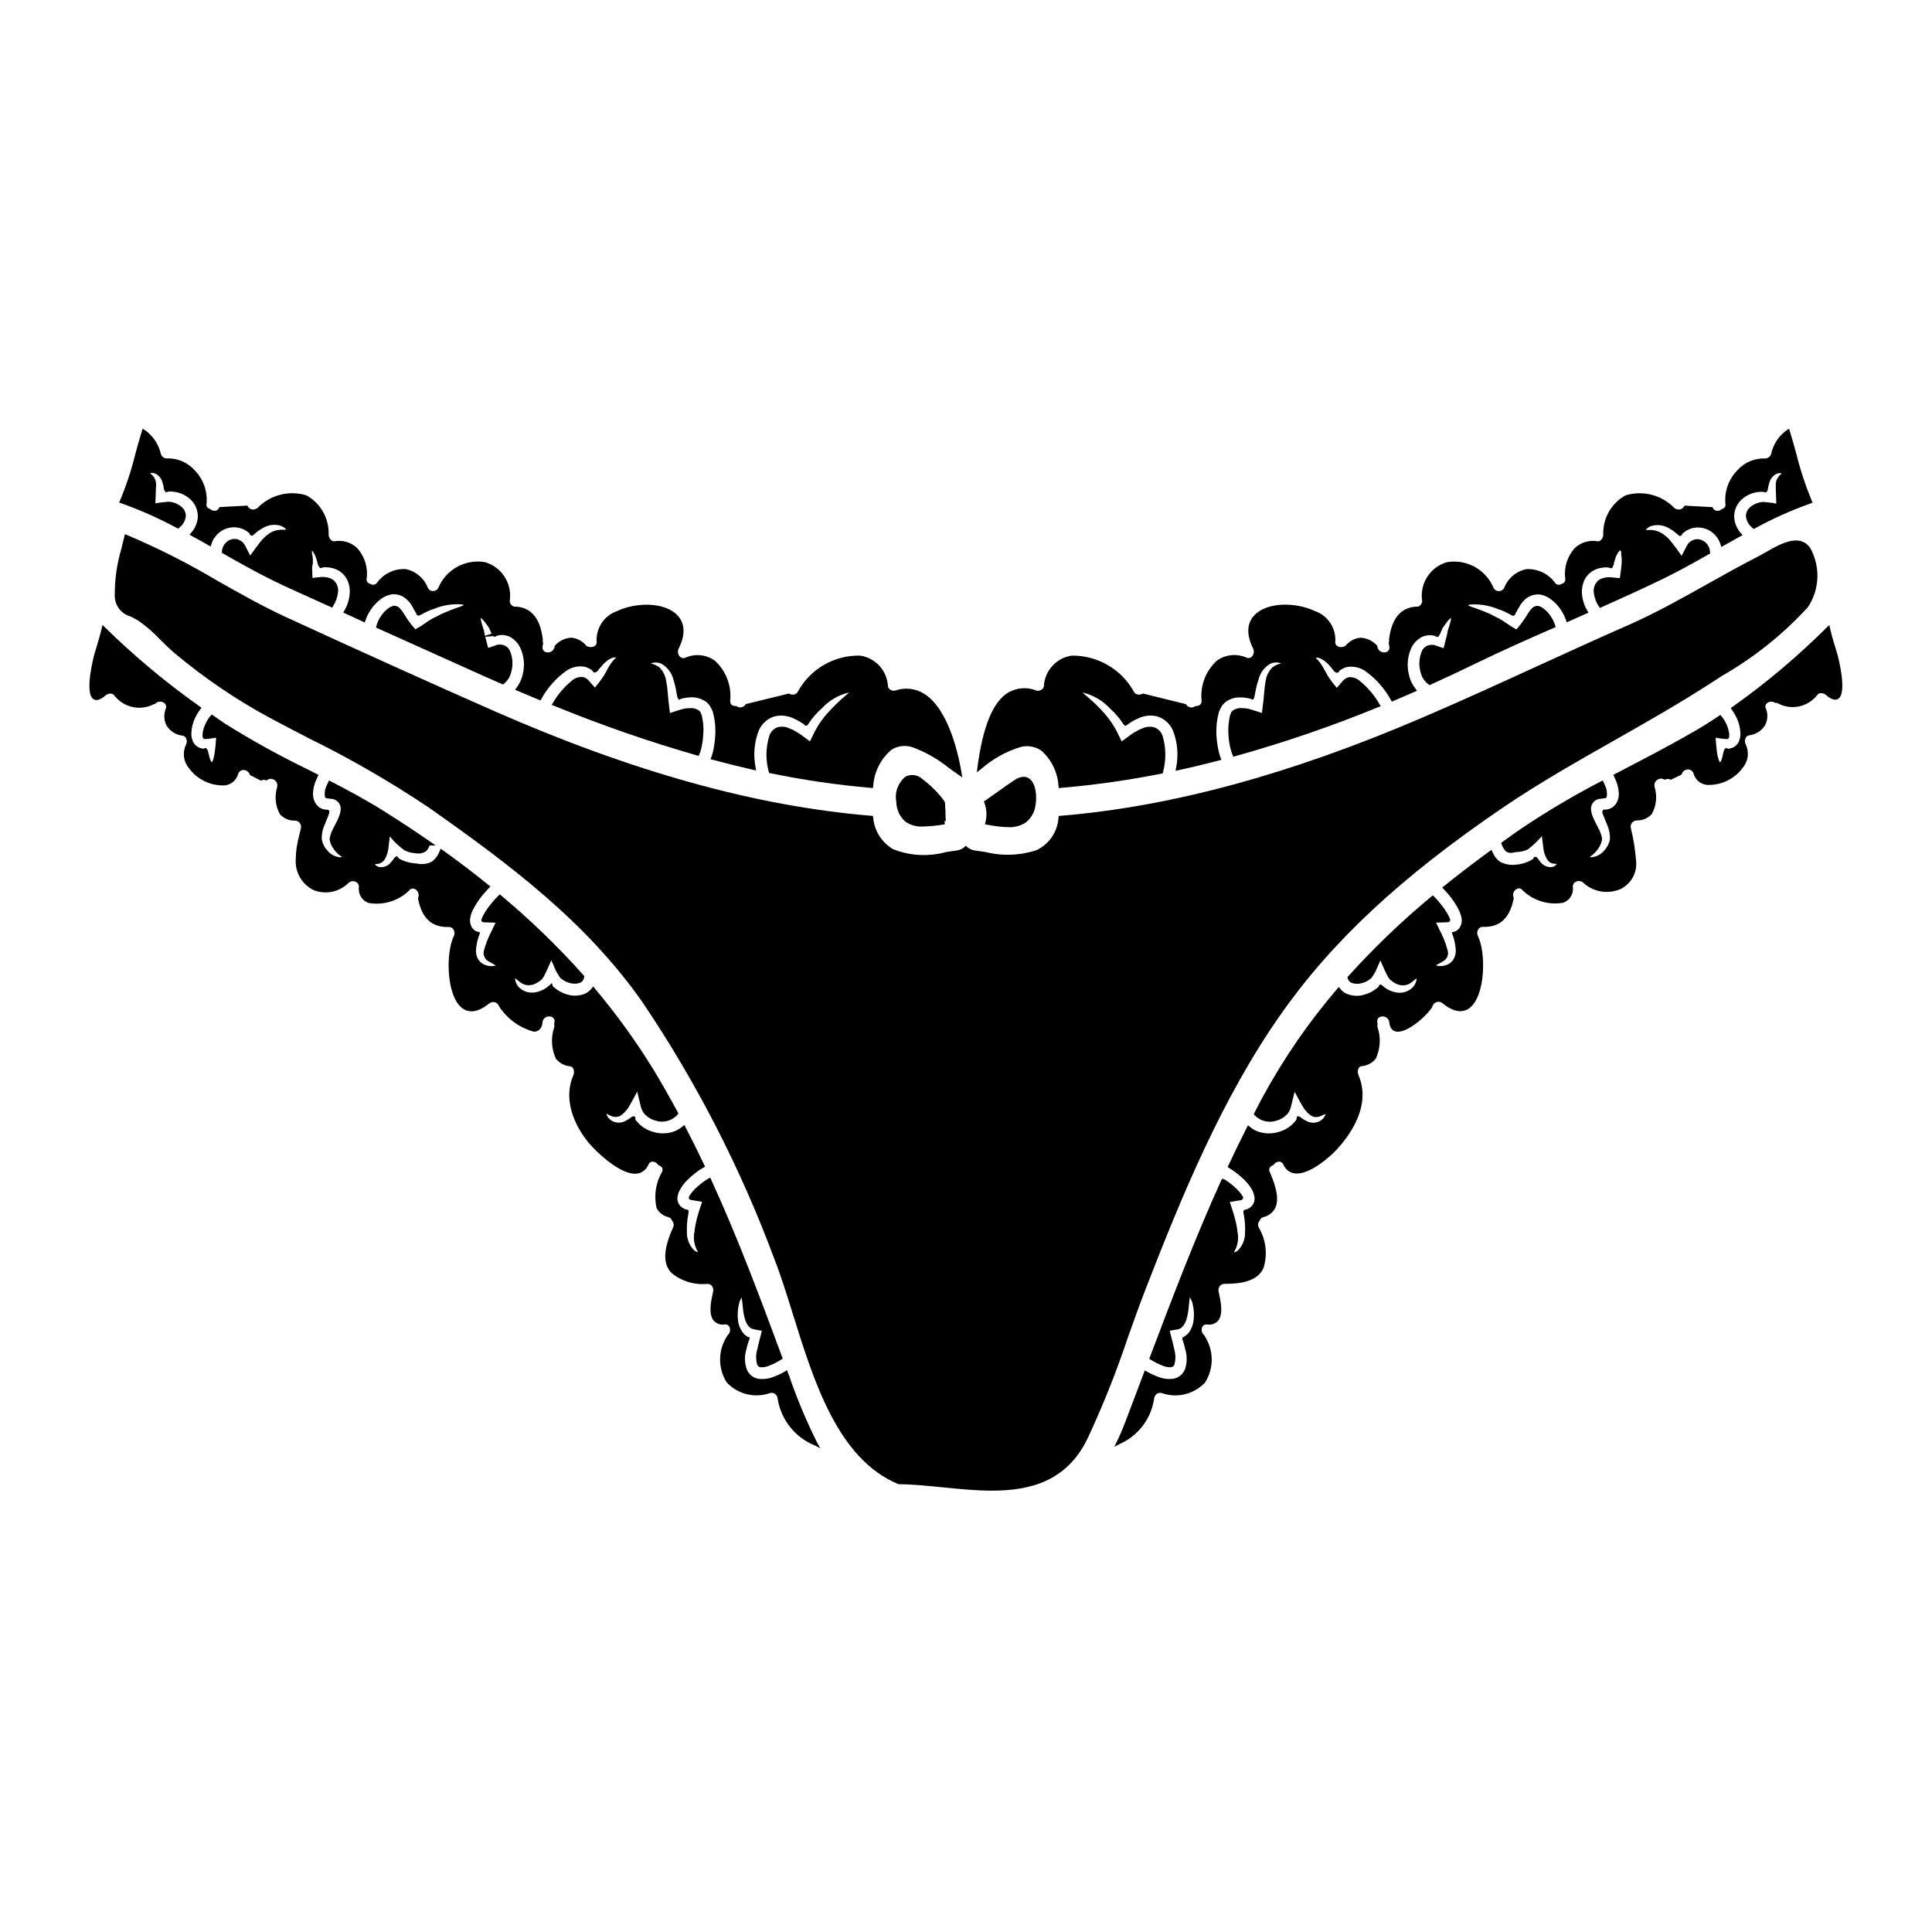
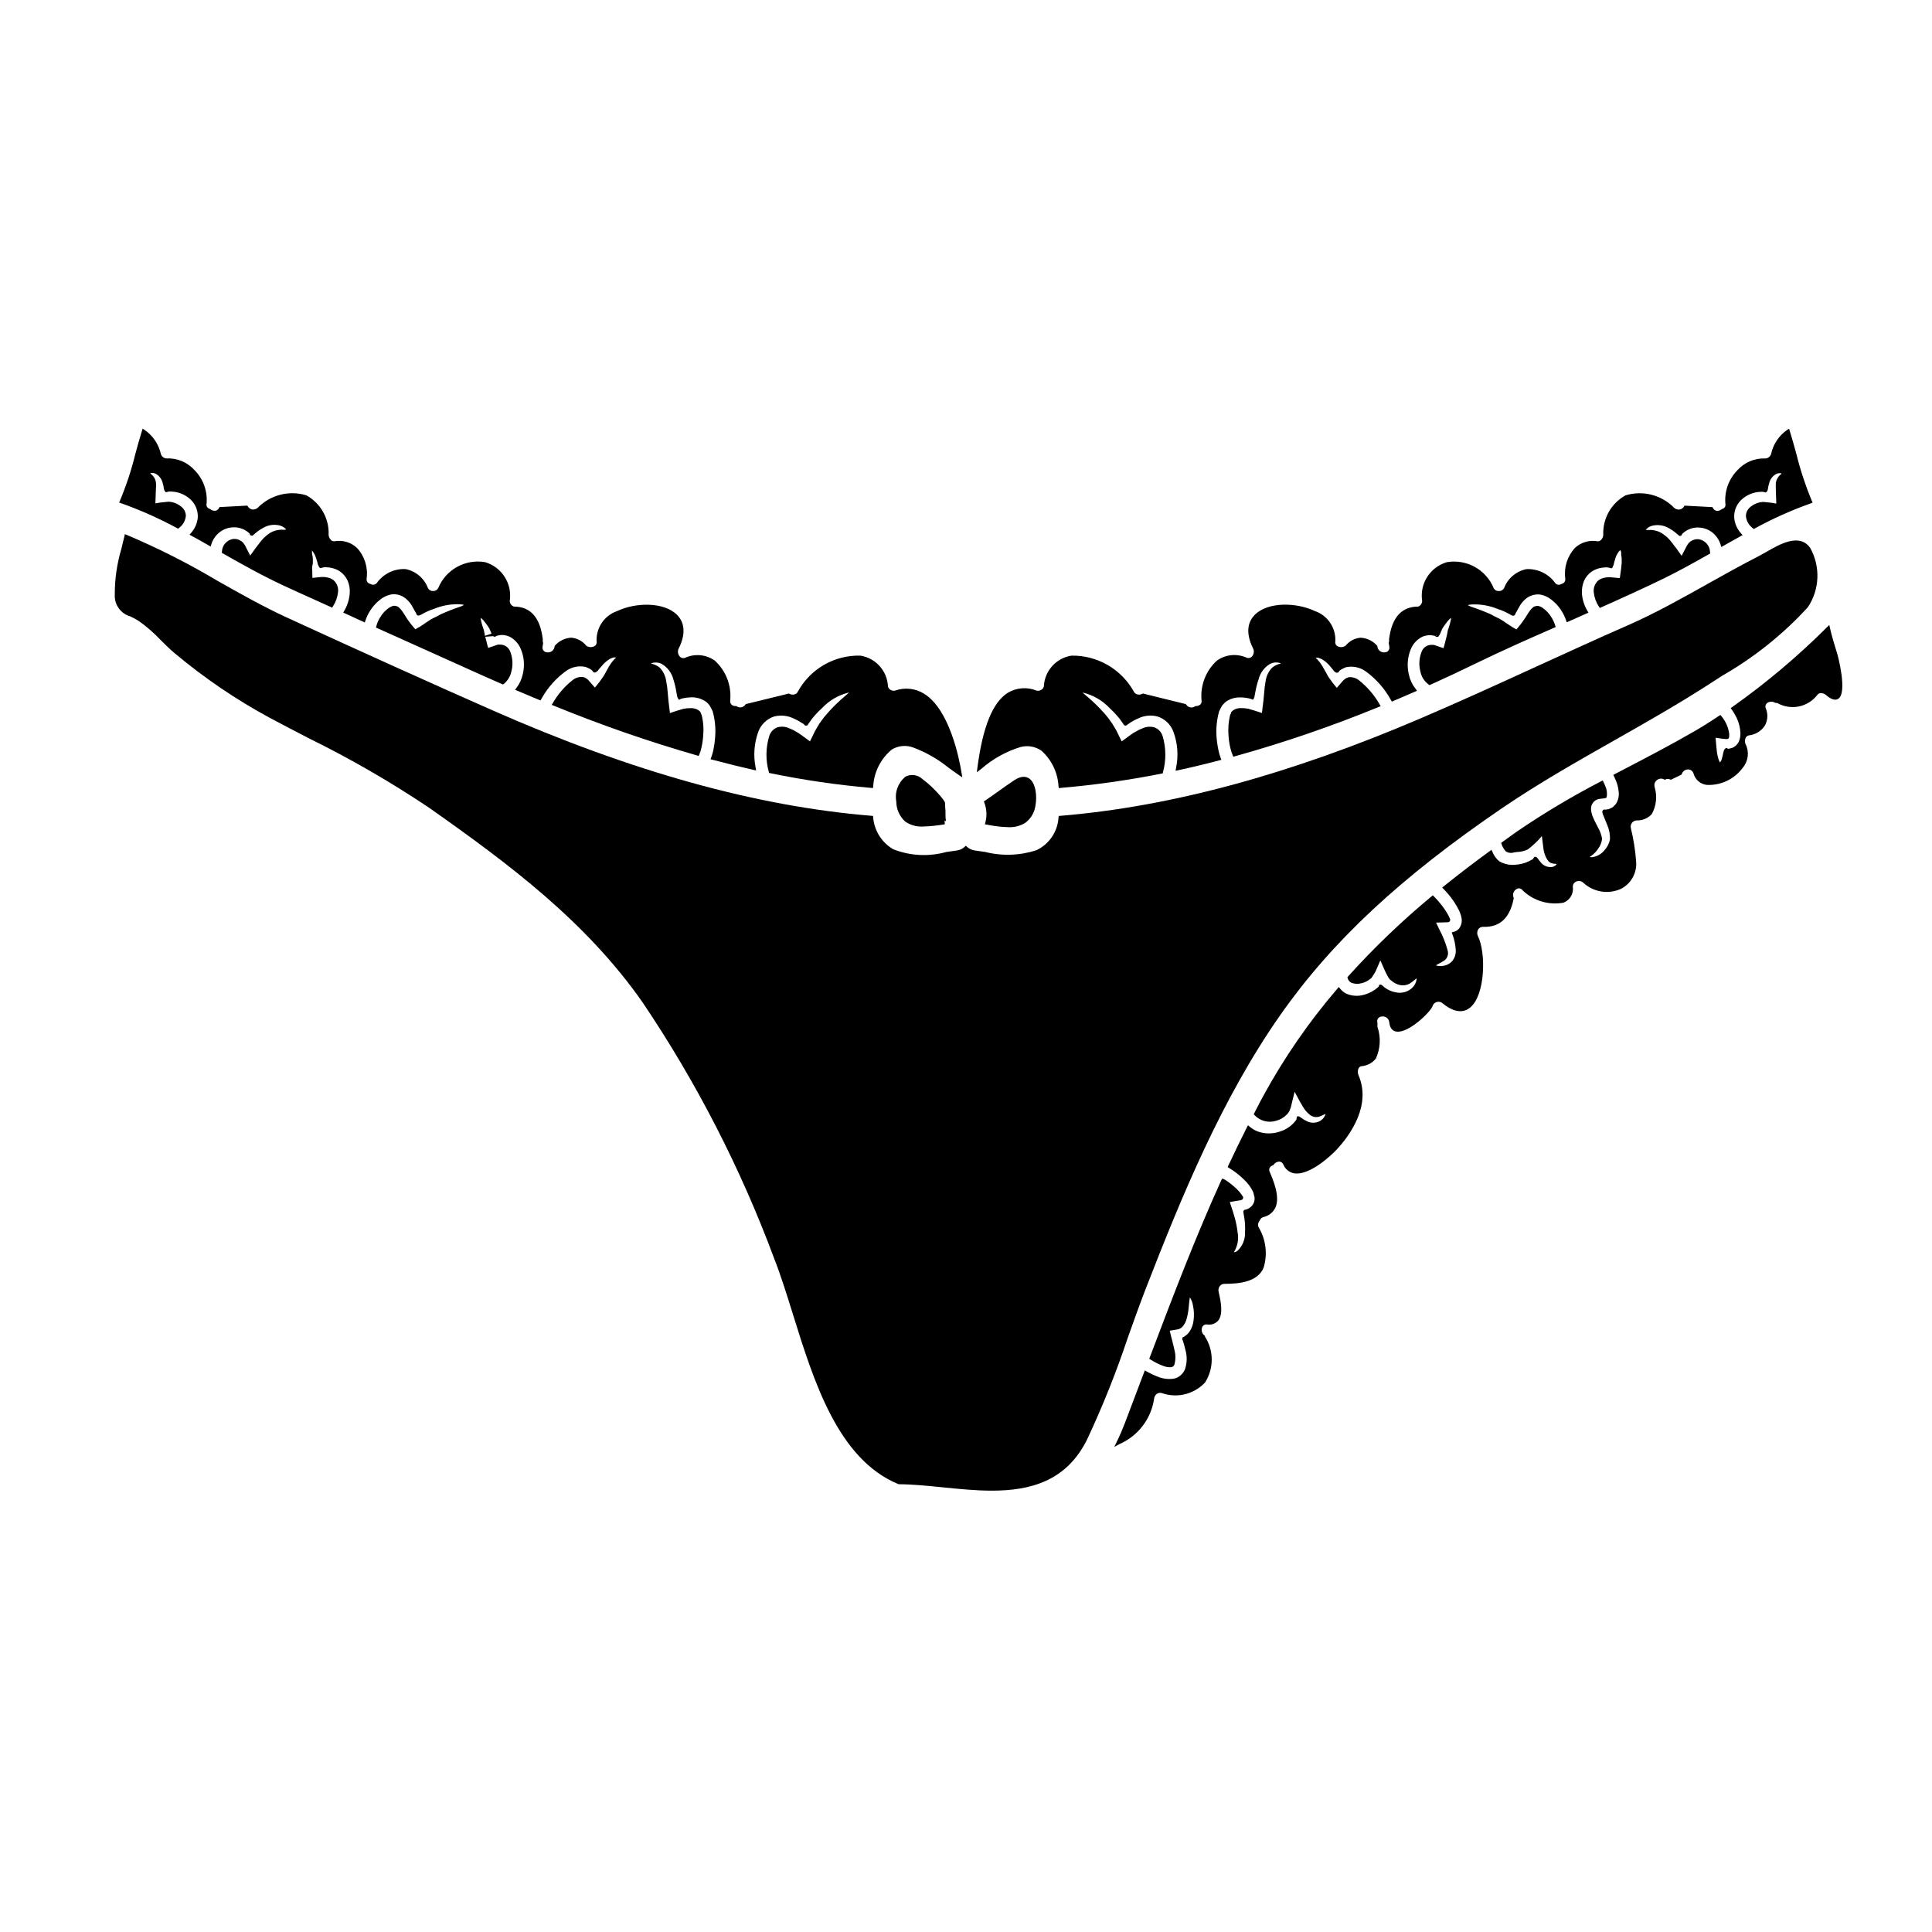
<svg xmlns="http://www.w3.org/2000/svg" fill="#000000" width="800px" height="800px" version="1.1" viewBox="144 144 512 512">
  <g>
    <path d="m190.91 283.95 0.301 0.156 0.254-0.223c1.035-0.762 1.688-1.934 1.789-3.215-0.027-0.922-0.457-1.785-1.18-2.363-0.758-0.656-1.68-1.094-2.664-1.266l-0.73-0.086c-0.484 0.031-0.938 0.086-1.367 0.141-0.605 0.051-1.203 0.133-1.801 0.246l-0.328 0.055v-0.094c0.047-1.129 0.09-2.184 0.113-3.148 0-0.172 0.02-0.348 0.023-0.516s0-0.352 0.031-0.504h0.004c0.02-0.18 0.02-0.355 0-0.535v-0.238c0.012-1.008-0.43-1.969-1.203-2.617-0.074-0.066-0.141-0.125-0.215-0.203h-0.004c-0.043-0.043-0.082-0.09-0.117-0.141l0.098-0.027c0.496-0.098 1.008-0.012 1.445 0.238 0.871 0.508 1.496 1.348 1.73 2.328l0.09 0.301 0.004-0.004c0.066 0.203 0.117 0.414 0.148 0.629l0.105 0.719 0.062 0.188c0.059 0.184 0.152 0.352 0.277 0.496l0.18 0.18 0.246-0.039 0.004 0.004c0.121-0.027 0.242-0.066 0.359-0.117l0.25-0.047c0.285 0 0.562 0 0.863 0.043h0.121c1.531 0.125 2.992 0.703 4.199 1.652 1.594 1.211 2.496 3.121 2.426 5.117-0.121 1.555-0.754 3.027-1.801 4.18l-0.395 0.461 0.535 0.297c1.527 0.832 3.027 1.664 4.527 2.527l0.527 0.305 0.184-0.582v-0.004c0.297-0.973 0.82-1.859 1.531-2.59 1.102-1.156 2.609-1.844 4.207-1.906 1.453-0.078 2.887 0.387 4.019 1.301 0.145 0.113 0.277 0.238 0.395 0.375l0.023 0.023 0.141 0.395 0.527 0.137 0.301-0.211c0.117-0.113 0.238-0.211 0.395-0.332 0.688-0.613 1.445-1.141 2.258-1.574 1.215-0.699 2.641-0.938 4.016-0.672 0.707 0.113 1.355 0.445 1.863 0.949 0.059 0.059 0.113 0.125 0.164 0.195-0.105 0.027-0.211 0.043-0.32 0.051h-0.32 0.004c-0.5-0.039-1-0.016-1.492 0.07-1.039 0.152-2.016 0.59-2.828 1.258-0.629 0.492-1.207 1.051-1.715 1.668-0.469 0.633-0.965 1.266-1.508 1.969l-0.562 0.789c-0.246 0.359-0.508 0.727-0.789 1.09l-0.059-0.113c-0.312-0.602-0.621-1.215-0.941-1.824l-0.105-0.203v-0.004c-0.203-0.48-0.484-0.922-0.824-1.316-0.121-0.102-0.176-0.156-0.215-0.195h-0.004c-0.07-0.086-0.16-0.148-0.262-0.188-0.586-0.426-1.305-0.625-2.023-0.562-1.707 0.219-3 1.641-3.062 3.359l-0.031 0.324 0.281 0.156c4.836 2.754 10.48 5.93 16.23 8.59 2.934 1.359 5.875 2.684 8.828 4.016l3.898 1.758 0.227-0.367c0.715-1.086 1.168-2.324 1.32-3.617 0.199-1.227-0.246-2.473-1.18-3.293-0.43-0.328-0.922-0.555-1.449-0.676-0.273-0.066-0.551-0.117-0.828-0.152h-0.211c-0.297-0.027-0.594-0.027-0.891 0l-2.156 0.227h-0.055c-0.023-0.363-0.027-0.715-0.031-1.059 0-0.461 0-0.906-0.055-1.316l-0.004 0.004c-0.027-0.34 0.012-0.68 0.105-1.004 0.055-0.184 0.086-0.379 0.094-0.57v-1.051c-0.008-0.371-0.059-0.738-0.148-1.094-0.035-0.164-0.07-0.312-0.078-0.395v-0.527-0.238-0.004c0.168 0.184 0.312 0.379 0.434 0.594 0.289 0.438 0.512 0.922 0.656 1.426l0.078 0.223v0.004c0.098 0.266 0.18 0.539 0.246 0.812 0.059 0.414 0.191 0.816 0.395 1.184 0.055 0.094 0.121 0.18 0.195 0.258l0.145 0.145h0.207c0.18-0.012 0.355-0.066 0.512-0.164l0.363-0.031 0.281-0.027h0.141c0.367 0.027 0.746 0.051 1.094 0.098h-0.004c0.934 0.141 1.824 0.477 2.617 0.984 0.902 0.613 1.621 1.461 2.074 2.453 0.465 1.059 0.66 2.219 0.57 3.371-0.117 1.645-0.621 3.242-1.461 4.656l-0.266 0.465 5.715 2.617 0.172-0.516h0.004c0.273-0.84 0.648-1.648 1.121-2.398 0.871-1.445 2.047-2.68 3.445-3.621 0.773-0.48 1.633-0.797 2.527-0.938 0.941-0.07 1.883 0.121 2.723 0.555 1.152 0.668 2.09 1.66 2.688 2.856l0.199 0.34c0.18 0.344 0.375 0.68 0.562 1.012l0.199 0.359 0.043 0.148 0.004-0.004c0.086 0.254 0.332 0.418 0.602 0.395l0.738-0.301c1.02-0.609 2.102-1.102 3.234-1.461 0.426-0.152 0.828-0.297 1.141-0.43v0.004c1.855-0.621 3.809-0.898 5.766-0.82 0.383 0.016 0.762 0.074 1.133 0.168-0.324 0.203-0.676 0.363-1.039 0.48-1.59 0.527-3.152 1.129-4.68 1.812l-0.516 0.223c-0.43 0.258-0.871 0.492-1.324 0.703-0.871 0.395-1.703 0.879-2.473 1.445l-0.758 0.52c-0.148 0.09-0.301 0.191-0.449 0.293-0.148 0.098-0.395 0.281-0.637 0.395-0.242 0.113-0.492 0.289-0.746 0.43l-0.273 0.152-0.422-0.473h-0.004c-0.434-0.496-0.844-1.012-1.227-1.551l-0.469-0.629-0.316-0.512c-0.18-0.293-0.363-0.586-0.547-0.879-0.789-1.223-1.344-1.859-1.926-2.059l-0.168-0.043c-0.227-0.074-0.465-0.102-0.703-0.07-0.43 0.098-0.84 0.277-1.207 0.523-0.98 0.688-1.797 1.582-2.394 2.617-0.43 0.691-0.75 1.445-0.953 2.231l-0.102 0.395 5.875 2.637c6.644 2.977 13.281 5.969 19.91 8.965 2.09 0.953 4.215 1.887 6.336 2.812l1.535 0.676 0.23-0.18 0.004 0.004c0.996-0.809 1.688-1.934 1.965-3.188 0.488-1.746 0.398-3.606-0.254-5.297-0.391-1.141-1.461-1.91-2.668-1.914h-0.336c-0.152-0.02-0.309-0.004-0.453 0.047l-1.246 0.438c-0.348 0.109-0.684 0.219-1.027 0.34l-0.133 0.051c-0.043-0.164-0.094-0.324-0.141-0.461l-0.105-0.395c-0.098-0.395-0.195-0.742-0.285-1.121-0.086-0.379-0.168-0.664-0.25-0.977l2.082-0.168-0.004-0.004c0.078 0.082 0.18 0.133 0.289 0.156 0.168 0.035 0.344-0.008 0.48-0.117l0.223-0.141 0.789-0.156h-0.004c0.496-0.074 1.004-0.051 1.488 0.066 0.547 0.09 1.07 0.285 1.535 0.582 0.996 0.617 1.801 1.496 2.328 2.543 1.09 2.266 1.34 4.844 0.707 7.277-0.289 1.273-0.848 2.469-1.637 3.508l-0.375 0.504 6.731 2.828 0.219-0.367 0.004 0.004c1.609-2.957 3.867-5.516 6.606-7.481 1.48-1.047 3.34-1.426 5.113-1.039 0.43 0.156 0.84 0.348 1.238 0.566 0.164 0.09 0.32 0.199 0.465 0.32l0.141 0.145c0.035 0.055 0.07 0.109 0.094 0.172l0.137 0.168c0.172 0.129 0.461 0.223 0.887-0.113 0.246-0.168 0.445-0.391 0.586-0.652l0.652-0.734h0.004c0.602-0.785 1.344-1.453 2.191-1.969 0.301-0.156 0.617-0.285 0.941-0.395 0.215-0.031 0.438-0.031 0.656 0h0.09c-0.031 0.043-0.074 0.098-0.133 0.164v0.004c-0.105 0.117-0.223 0.227-0.352 0.32l-0.082 0.09c-0.133 0.18-0.289 0.367-0.492 0.594v0.004c-0.547 0.727-1.027 1.504-1.438 2.316-0.121 0.219-0.246 0.441-0.359 0.664l-0.281 0.5c-0.09 0.148-0.242 0.395-0.395 0.602l0.004 0.004c-0.637 0.941-1.328 1.848-2.07 2.711-0.371-0.422-0.746-0.855-1.141-1.312l-0.672-0.758-0.371-0.293c-0.121-0.102-0.254-0.188-0.395-0.258l-0.129-0.043c-0.102-0.023-0.199-0.051-0.297-0.09l-0.145-0.047c-1.02-0.109-2.039 0.199-2.82 0.859-2.086 1.664-3.84 3.703-5.172 6.016l-0.312 0.496 0.543 0.215c12.422 5.09 25.109 9.496 38.012 13.203l0.395 0.113 0.172-0.395c0.238-0.531 0.418-1.09 0.531-1.664 0.246-1.035 0.41-2.09 0.484-3.148 0.191-1.887 0.059-3.793-0.395-5.633l-0.094-0.207v-0.004c-0.074-0.145-0.137-0.297-0.191-0.453l-0.121-0.27-0.176-0.098c-0.105-0.137-0.238-0.246-0.395-0.32-0.531-0.305-1.137-0.469-1.75-0.473-0.719-0.016-1.434 0.047-2.137 0.188-1.18 0.336-2.328 0.703-3.543 1.117-0.352-2.652-0.488-4.234-0.586-5.406v-0.004c-0.059-1.004-0.188-2-0.395-2.984-0.168-1.371-0.773-2.652-1.723-3.648-0.613-0.48-1.32-0.828-2.078-1.016-0.102-0.027-0.184-0.055-0.25-0.078 0.062-0.031 0.137-0.059 0.223-0.094v-0.004c0.887-0.273 1.844-0.191 2.672 0.234 1.512 0.902 2.606 2.367 3.047 4.078 0.348 1.066 0.609 2.16 0.785 3.269 0.25 1.457 0.289 1.574 0.469 1.801l0.238 0.355 0.562-0.293v0.004c0.902-0.242 1.828-0.367 2.758-0.375 1.156-0.039 2.305 0.25 3.309 0.824 0.484 0.254 0.906 0.605 1.242 1.031l0.137 0.133v0.004c0.352 0.551 0.66 1.129 0.922 1.727 0.617 2.231 0.84 4.551 0.648 6.856-0.09 1.227-0.262 2.445-0.516 3.644-0.145 0.566-0.316 1.125-0.516 1.676l-0.184 0.508 0.523 0.137c4.367 1.152 7.719 1.969 10.84 2.68l0.707 0.156-0.113-0.715c-0.652-3.184-0.41-6.488 0.699-9.543 0.711-1.93 2.273-3.43 4.234-4.051 1.715-0.434 3.527-0.246 5.117 0.535 0.652 0.27 1.277 0.602 1.871 0.988l0.828 0.5 0.395 0.426 0.551-0.07 0.188-0.277c0.105-0.121 0.199-0.254 0.273-0.395l0.574-0.82c0.172-0.254 0.363-0.492 0.57-0.715 0.125-0.145 0.25-0.293 0.367-0.434 0.586-0.688 1.219-1.332 1.898-1.926 1.934-2.074 4.441-3.527 7.207-4.172-0.207 0.203-0.539 0.484-0.863 0.758v0.004c-1.789 1.492-3.461 3.117-5 4.863-0.535 0.609-1.039 1.242-1.508 1.906-0.082 0.137-0.176 0.266-0.273 0.395-0.188 0.23-0.348 0.477-0.484 0.738l-0.324 0.543c-0.184 0.309-0.375 0.629-0.586 1-0.418 0.887-0.859 1.801-1.34 2.754l-0.312-0.227c-0.23-0.172-0.461-0.34-0.691-0.504l-0.641-0.469c-0.457-0.344-0.91-0.68-1.41-1.008l-0.742-0.438c-0.496-0.309-1.023-0.562-1.574-0.758-1-0.504-2.148-0.617-3.227-0.324-1.07 0.391-1.891 1.27-2.207 2.363-0.934 3.062-0.973 6.332-0.113 9.418l0.066 0.312 0.316 0.066c8.836 1.828 17.773 3.129 26.766 3.902l0.465 0.039 0.062-0.465c0.215-3.781 1.988-7.305 4.906-9.727 1.699-1.047 3.789-1.254 5.664-0.562 3.406 1.266 6.582 3.082 9.402 5.371 0.891 0.645 1.777 1.289 2.688 1.91l0.945 0.645-0.18-1.129c-0.629-3.891-3.199-16.898-9.977-21.062h-0.004c-2.281-1.41-5.078-1.711-7.606-0.816-0.438 0.113-0.898 0.035-1.277-0.211-0.332-0.188-0.57-0.504-0.648-0.879-0.188-4.121-3.254-7.535-7.332-8.168-3.379-0.082-6.715 0.77-9.645 2.461-2.926 1.695-5.328 4.164-6.941 7.137-0.168 0.328-0.465 0.57-0.82 0.664-0.441 0.141-0.922 0.098-1.328-0.125l-0.168-0.098-0.191 0.047c-3.219 0.789-6.414 1.574-9.633 2.363l-1.633 0.395-0.102 0.156h-0.004c-0.242 0.363-0.621 0.613-1.051 0.695-0.43 0.082-0.875-0.012-1.234-0.262l-0.125-0.074h-0.129c-0.422 0.039-0.836-0.102-1.145-0.391-0.254-0.285-0.375-0.664-0.332-1.039 0.391-3.996-1.133-7.938-4.109-10.629-2.297-1.609-5.269-1.887-7.824-0.73-0.508 0.215-1.094 0.07-1.441-0.352-0.492-0.559-0.613-1.348-0.312-2.027 2.363-4.672 1.105-7.445-0.359-8.949-3.43-3.516-11.02-3.387-15.922-1.047h0.004c-3.422 1.176-5.644 4.484-5.438 8.098 0.09 0.496-0.16 0.992-0.609 1.219-0.68 0.344-1.496 0.293-2.129-0.133-0.973-1.23-2.414-2.004-3.977-2.137-1.637 0.086-3.176 0.82-4.273 2.039l-0.125 0.121-0.02 0.176v0.004c-0.055 0.473-0.301 0.906-0.68 1.199-0.379 0.289-0.859 0.414-1.332 0.344-0.363-0.008-0.699-0.176-0.926-0.453-0.23-0.281-0.32-0.645-0.258-1 0.031-0.301 0.074-0.602 0.133-0.898l0.02-0.109-0.027-0.105c-0.082-0.254-0.105-0.523-0.07-0.789v-0.133c-0.668-5.727-3.262-8.637-7.633-8.637-0.656-0.211-1.105-0.812-1.117-1.504 0.699-4.578-2.098-8.973-6.547-10.273-5.25-0.898-10.418 1.977-12.426 6.91-0.266 0.48-0.781 0.773-1.332 0.746-0.559 0.031-1.09-0.262-1.359-0.754-0.969-2.602-3.215-4.516-5.934-5.062-2.984-0.156-5.848 1.211-7.598 3.637-0.387 0.531-1.117 0.668-1.676 0.32l-0.117-0.047c-0.633-0.125-1.051-0.734-0.938-1.371 0.41-2.961-0.523-5.949-2.551-8.148-1.605-1.5-3.824-2.152-5.984-1.766-0.305 0.027-0.605-0.066-0.836-0.262-0.402-0.359-0.656-0.859-0.703-1.398 0.188-4.344-2.102-8.418-5.906-10.516-4.582-1.387-9.555-0.109-12.898 3.32-0.398 0.336-0.918 0.496-1.438 0.438-0.473-0.09-0.887-0.375-1.137-0.785l-0.156-0.23h-0.281c-2.277 0.137-4.531 0.246-6.809 0.363h-0.281l-0.129 0.242c-0.176 0.375-0.516 0.648-0.918 0.742-0.504 0.07-1.016-0.082-1.398-0.418l-0.172-0.09c-0.293-0.07-0.539-0.254-0.695-0.508-0.152-0.254-0.199-0.562-0.125-0.852 0.297-3.266-0.852-6.504-3.148-8.852-1.891-2.121-4.641-3.277-7.481-3.148-0.695-0.035-1.293-0.508-1.484-1.18-0.586-2.586-2.117-4.859-4.297-6.371l-0.539-0.328-0.184 0.602c-0.641 2.047-1.211 4.133-1.758 6.156h-0.004c-1.031 4.207-2.387 8.324-4.059 12.32l-0.223 0.492 0.512 0.176h-0.004c5.106 1.812 10.062 4.019 14.828 6.594zm81.609 28.551v-0.02c-0.023-0.098-0.043-0.203-0.062-0.309-0.02-0.102-0.043-0.27-0.07-0.367l-0.039-0.215c-0.047-0.367-0.141-0.73-0.285-1.078-0.203-0.574-0.375-1.16-0.516-1.754-0.086-0.34-0.137-0.688-0.152-1.039 0.262 0.203 0.504 0.434 0.719 0.688 0.441 0.52 0.855 1.059 1.234 1.621 0.254 0.359 0.457 0.746 0.609 1.156 0.051 0.113 0.098 0.23 0.145 0.348 0.047 0.113 0.094 0.246 0.152 0.395z" />
    <path d="m405 362.44 0.527 0.094c1.871 0.391 3.773 0.617 5.684 0.676 1.602 0.086 3.188-0.328 4.543-1.18 1.5-1.141 2.469-2.848 2.676-4.723 0.395-2.172 0.129-5.789-1.715-7.023-0.719-0.477-1.969-0.789-3.883 0.457-1.441 0.941-2.863 1.969-4.231 2.945-1.18 0.844-2.363 1.684-3.543 2.484l-0.32 0.215 0.129 0.363h0.004c0.625 1.656 0.719 3.469 0.27 5.184z" />
    <path d="m414.48 341.96c1.891-0.488 3.902-0.133 5.508 0.977 2.703 2.422 4.336 5.82 4.531 9.445l0.062 0.465 0.469-0.039c8.984-0.77 17.922-2.035 26.766-3.793l0.32-0.062 0.066-0.316c0.855-3.117 0.828-6.414-0.078-9.52-0.324-1.094-1.145-1.973-2.215-2.363-1.07-0.293-2.215-0.188-3.215 0.301-0.57 0.199-1.113 0.465-1.625 0.785l-0.789 0.453c-0.48 0.316-0.934 0.652-1.391 0.992-0.215 0.164-0.438 0.324-0.656 0.484l-0.676 0.488-0.312 0.23v-0.027c-0.473-0.941-0.914-1.859-1.352-2.777l-0.188-0.332c-0.234-0.395-0.469-0.816-0.68-1.137-0.156-0.309-0.348-0.602-0.566-0.875l-0.219-0.301v0.004c-0.355-0.527-0.742-1.031-1.16-1.508l-0.395-0.469h0.004c-1.527-1.723-3.184-3.328-4.957-4.797-0.32-0.27-0.645-0.543-0.855-0.742v-0.004c2.769 0.645 5.281 2.094 7.219 4.164l0.203 0.195 0.004 0.004c0.59 0.539 1.148 1.113 1.668 1.723 0.117 0.152 0.246 0.301 0.375 0.445 0.215 0.227 0.41 0.473 0.582 0.734l0.461 0.641v0.004c0.113 0.215 0.258 0.418 0.434 0.594l0.145 0.227 0.27 0.031h-0.004c0.195 0.027 0.383-0.059 0.496-0.215l0.984-0.68c0.605-0.391 1.242-0.723 1.906-0.992 1.586-0.781 3.402-0.969 5.117-0.527 1.961 0.621 3.519 2.117 4.227 4.047 1.137 3.086 1.379 6.426 0.695 9.641l-0.117 0.711 0.703-0.152c3.305-0.703 6.769-1.535 10.902-2.617l0.527-0.137-0.191-0.512c-0.219-0.598-0.398-1.211-0.535-1.832-0.266-1.195-0.449-2.41-0.543-3.637-0.18-2.289 0.043-4.594 0.656-6.805 0.25-0.578 0.539-1.137 0.867-1.676l0.297-0.305c0.34-0.406 0.758-0.742 1.227-0.992 0.98-0.555 2.098-0.824 3.223-0.785 0.898 0.004 1.797 0.121 2.664 0.344l0.734 0.273 0.223-0.395c0.109-0.184 0.145-0.289 0.395-1.719l0.004-0.004c0.195-1.117 0.477-2.219 0.844-3.289 0.422-1.707 1.508-3.172 3.016-4.074 0.82-0.426 1.773-0.512 2.656-0.242 0.082 0.031 0.168 0.07 0.246 0.109l-0.23 0.07v0.004c-0.762 0.176-1.469 0.523-2.074 1.016-0.965 0.992-1.582 2.269-1.758 3.644-0.176 0.926-0.297 1.863-0.355 2.805-0.102 1.18-0.238 2.793-0.621 5.594-1.098-0.395-2.293-0.754-3.602-1.129h-0.004c-0.684-0.133-1.379-0.191-2.074-0.176-0.617 0.004-1.223 0.168-1.758 0.473-0.184 0.094-0.344 0.227-0.469 0.395l-0.199 0.109-0.043 0.223v0.004c-0.051 0.195-0.133 0.387-0.242 0.559l-0.055 0.121c-0.43 1.824-0.562 3.711-0.395 5.578 0.074 1.051 0.238 2.094 0.48 3.121 0.141 0.656 0.348 1.297 0.617 1.91l0.172 0.395 0.395-0.109 0.004-0.004c12.953-3.602 25.684-7.969 38.125-13.07l0.535-0.219-0.305-0.492 0.004-0.004c-1.383-2.418-3.207-4.551-5.379-6.297-0.781-0.645-1.781-0.961-2.793-0.883l-0.152 0.059v0.004c-0.125 0.062-0.258 0.109-0.395 0.137-0.18 0.078-0.344 0.184-0.488 0.312l-0.395 0.316-0.605 0.691c-0.395 0.457-0.789 0.891-1.141 1.312-0.746-0.867-1.441-1.781-2.082-2.727-0.133-0.176-0.289-0.438-0.395-0.621l-0.238-0.477c-0.164-0.273-0.301-0.516-0.434-0.754v-0.004c-0.406-0.789-0.875-1.547-1.398-2.262-0.176-0.168-0.332-0.352-0.477-0.547l-0.125-0.125v-0.004c-0.117-0.09-0.227-0.191-0.324-0.301-0.051-0.062-0.09-0.109-0.117-0.148h0.125c0.199-0.027 0.402-0.027 0.598 0 0.324 0.109 0.641 0.242 0.945 0.391 0.867 0.508 1.629 1.176 2.25 1.969l0.246 0.293c0.117 0.141 0.234 0.289 0.332 0.395 0.312 0.445 0.477 0.648 0.672 0.715 0.117 0.133 0.289 0.211 0.469 0.211 0.18 0 0.348-0.078 0.469-0.211 0.055-0.066 0.094-0.145 0.117-0.227l0.145-0.145c0.148-0.137 0.312-0.254 0.492-0.344 0.383-0.207 0.777-0.391 1.184-0.551 1.773-0.371 3.621-0.004 5.113 1.023 2.824 2.027 5.152 4.664 6.812 7.719l0.219 0.371 1.68-0.715c1.473-0.625 2.957-1.254 4.422-1.906l0.57-0.25-0.375-0.496v-0.004c-0.871-1.086-1.48-2.363-1.773-3.731-0.613-2.422-0.367-4.984 0.695-7.25 0.535-1.059 1.352-1.945 2.363-2.566 0.477-0.301 1.016-0.5 1.574-0.586 0.484-0.117 0.992-0.137 1.488-0.055l0.695 0.125 0.211 0.125c0.145 0.141 0.348 0.199 0.539 0.16 0.191-0.02 0.348-0.156 0.395-0.34l0.172-0.223c0.023-0.043 0.055-0.094 0.145-0.273 0.113-0.262 0.23-0.527 0.312-0.762 0.152-0.41 0.359-0.797 0.617-1.152 0.559-0.789 0.938-1.273 1.219-1.602 0.215-0.258 0.461-0.492 0.73-0.691-0.004 0.352-0.059 0.699-0.16 1.035-0.113 0.508-0.285 1.082-0.488 1.695-0.16 0.363-0.262 0.746-0.309 1.141l-0.031 0.188c-0.031 0.121-0.055 0.25-0.078 0.395-0.023 0.141-0.039 0.211-0.062 0.309l-0.066 0.25c-0.086 0.34-0.176 0.676-0.27 1.047-0.09 0.371-0.18 0.73-0.281 1.109l-0.098 0.375c-0.047 0.145-0.09 0.301-0.129 0.457v0.039l-0.145-0.051c-0.336-0.125-0.691-0.238-1.059-0.355l-1.27-0.441h-0.004c-0.094-0.031-0.191-0.043-0.293-0.039h-0.441c-1.211-0.008-2.285 0.777-2.648 1.934-0.641 1.672-0.734 3.504-0.262 5.234 0.285 1.348 1.059 2.543 2.176 3.352l0.227 0.156 0.25-0.113c4.125-1.863 8.137-3.742 11.922-5.598 7.027-3.418 14.188-6.59 20.859-9.508l0.395-0.18-0.133-0.422h0.004c-0.223-0.703-0.527-1.383-0.906-2.016-0.605-1.043-1.426-1.945-2.414-2.644-0.367-0.246-0.781-0.422-1.215-0.52-0.234-0.023-0.473 0.004-0.695 0.078l-0.215 0.059c-0.527 0.18-1.102 0.816-1.867 2.031-0.188 0.301-0.371 0.594-0.551 0.887l-0.789 1.141c-0.383 0.547-0.793 1.07-1.23 1.574l-0.395 0.465-0.488-0.277c-0.176-0.102-0.363-0.199-0.562-0.324v0.004c-0.238-0.137-0.473-0.289-0.691-0.453l-1.098-0.727h-0.004c-0.789-0.586-1.641-1.086-2.535-1.492-0.457-0.223-0.898-0.438-1.359-0.715v-0.004c-1.664-0.738-3.359-1.398-5.09-1.969-0.375-0.125-0.738-0.289-1.078-0.492 0.387-0.094 0.781-0.152 1.18-0.172 1.918-0.074 3.832 0.195 5.652 0.789 0.367 0.148 0.754 0.289 1.16 0.43 1.156 0.367 2.266 0.863 3.309 1.48l0.281 0.168 0.395 0.125-0.004 0.004c0.297 0.035 0.574-0.16 0.641-0.449 0-0.035 0.027-0.078 0.039-0.125l0.18-0.32c0.188-0.332 0.395-0.668 0.543-0.984l0.219-0.367 0.004 0.004c0.594-1.188 1.52-2.176 2.664-2.844 0.844-0.426 1.785-0.621 2.727-0.566 0.895 0.133 1.75 0.445 2.523 0.922 1.418 0.93 2.606 2.172 3.469 3.633 0.449 0.73 0.816 1.512 1.094 2.324l0.172 0.504 0.492-0.215c0.789-0.352 1.609-0.711 2.418-1.074 0.809-0.363 1.574-0.695 2.344-1.039l0.496-0.215-0.27-0.477v-0.004c-0.844-1.406-1.348-2.992-1.465-4.633-0.059-1.145 0.137-2.289 0.574-3.352 0.449-0.996 1.164-1.844 2.066-2.461 0.789-0.508 1.68-0.844 2.609-0.984 0.395-0.051 0.789-0.078 1.16-0.113l0.375 0.039c0.148 0.004 0.297 0.023 0.441 0.059 0.141 0.078 0.301 0.125 0.461 0.133h0.266l0.145-0.215c0.035-0.051 0.07-0.113 0.105-0.176v-0.039c0.168-0.285 0.273-0.598 0.309-0.926l0.047-0.227c0.109-0.379 0.219-0.734 0.332-1.062v-0.004c0.148-0.512 0.375-1 0.672-1.445 0.168-0.258 0.367-0.492 0.598-0.695 0.18 0.238 0.266 0.531 0.25 0.828-0.012 0.262 0.008 0.527 0.059 0.785 0.047 0.262 0.07 0.523 0.074 0.789v1.059c-0.004 0.16-0.02 0.32-0.047 0.48-0.059 0.359-0.098 0.723-0.117 1.086-0.035 0.395-0.094 0.789-0.16 1.18-0.066 0.395-0.121 0.789-0.168 1.223l-2.309-0.223h-0.004c-0.305-0.027-0.605-0.027-0.906 0h-0.25c-0.262 0.039-0.527 0.086-0.785 0.152-0.531 0.121-1.027 0.352-1.457 0.684-0.93 0.82-1.375 2.059-1.18 3.281 0.156 1.305 0.617 2.559 1.348 3.648l0.227 0.359 0.395-0.172c5.309-2.363 11.02-4.941 16.77-7.742 3.801-1.875 7.477-3.902 11.809-6.359l0.277-0.156-0.027-0.312v-0.004c-0.016-1.77-1.332-3.254-3.09-3.481-0.695-0.047-1.387 0.137-1.965 0.527-0.105 0.047-0.199 0.113-0.277 0.199-0.039 0.035-0.098 0.094-0.324 0.285-0.344 0.445-0.633 0.934-0.863 1.445-0.328 0.613-0.637 1.227-0.949 1.832l-0.059 0.113c-0.262-0.363-0.52-0.73-0.789-1.09l-0.574-0.82c-0.301-0.395-0.582-0.746-0.859-1.113l-0.656-0.852v0.004c-0.484-0.617-1.055-1.164-1.688-1.625-0.801-0.668-1.766-1.105-2.797-1.266-0.5-0.09-1.012-0.117-1.52-0.074h-0.293c-0.113-0.008-0.227-0.023-0.336-0.055 0.059-0.074 0.125-0.141 0.195-0.207 0.496-0.504 1.145-0.832 1.844-0.938 1.387-0.258 2.82-0.016 4.043 0.688 0.801 0.438 1.547 0.965 2.227 1.574 0.117 0.094 0.238 0.191 0.359 0.309l0.355 0.234 0.492-0.191 0.117-0.352c0.156-0.176 0.336-0.332 0.531-0.465 1.113-0.887 2.516-1.332 3.938-1.25 1.594 0.066 3.102 0.754 4.203 1.914 0.723 0.75 1.254 1.664 1.547 2.664l0.18 0.582 1.688-0.953c1.133-0.641 2.258-1.277 3.402-1.902l0.539-0.297-0.395-0.461v0.004c-1.078-1.164-1.723-2.664-1.828-4.25-0.074-1.984 0.82-3.883 2.402-5.086 1.207-0.949 2.66-1.523 4.184-1.656h0.121c0.305-0.023 0.59-0.043 0.789-0.051l0.863 0.199 0.164-0.105v0.004c0.18-0.148 0.305-0.352 0.363-0.578l0.164-0.938v0.004c0.031-0.203 0.078-0.398 0.145-0.59l0.086-0.293 0.004 0.004c0.238-0.996 0.875-1.848 1.758-2.363 0.43-0.238 0.93-0.324 1.414-0.234l0.117 0.031c-0.027 0.051-0.062 0.098-0.102 0.141-0.051 0.055-0.113 0.105-0.176 0.16l-0.004 0.004c-0.266 0.195-0.488 0.445-0.66 0.73-0.414 0.57-0.633 1.262-0.613 1.969v0.191c-0.016 0.168-0.016 0.336 0 0.504 0 0.32 0 0.691 0.027 1.055 0.031 0.652 0.055 1.344 0.074 2.066 0 0.395 0.027 0.789 0.039 1.18l-0.32-0.055h0.004c-0.59-0.113-1.18-0.195-1.777-0.246-0.457-0.055-0.914-0.109-1.492-0.137l-0.641 0.09c-0.98 0.168-1.895 0.602-2.648 1.25-0.723 0.574-1.156 1.438-1.18 2.363 0.102 1.293 0.766 2.481 1.812 3.25l0.262 0.227 0.301-0.16h-0.004c4.742-2.602 9.688-4.816 14.789-6.621l0.512-0.223-0.219-0.488h-0.004c-1.66-4-3.019-8.121-4.055-12.328-0.555-2.023-1.129-4.109-1.766-6.152l-0.184-0.602-0.539 0.328h-0.004c-2.168 1.512-3.676 3.789-4.223 6.371-0.211 0.676-0.82 1.148-1.523 1.18-2.828-0.125-5.562 1.031-7.441 3.148-2.297 2.356-3.445 5.594-3.148 8.871 0.07 0.289 0.02 0.598-0.141 0.852-0.16 0.258-0.414 0.438-0.707 0.5l-0.176 0.094h-0.004c-0.375 0.332-0.879 0.477-1.371 0.395-0.402-0.09-0.738-0.363-0.906-0.734l-0.152-0.25h-0.285c-2.269-0.113-4.547-0.223-6.812-0.363h-0.285l-0.156 0.23c-0.25 0.41-0.66 0.699-1.133 0.785-0.516 0.062-1.035-0.098-1.43-0.434-3.344-3.434-8.32-4.715-12.906-3.324-3.809 2.102-6.094 6.18-5.902 10.523-0.039 0.527-0.277 1.02-0.672 1.371-0.227 0.219-0.543 0.32-0.855 0.281-2.156-0.387-4.363 0.258-5.969 1.746-2.031 2.203-2.977 5.191-2.578 8.16 0.105 0.637-0.305 1.242-0.938 1.379l-0.121 0.047c-0.543 0.352-1.262 0.215-1.637-0.312-1.758-2.43-4.633-3.801-7.629-3.641-2.703 0.562-4.934 2.473-5.902 5.059-0.285 0.492-0.82 0.785-1.387 0.754h-0.023c-0.547 0.023-1.062-0.266-1.32-0.75-2.004-4.926-7.16-7.797-12.406-6.91-4.457 1.293-7.266 5.695-6.562 10.281-0.012 0.664-0.422 1.254-1.039 1.492-4.43 0-7.027 2.91-7.727 8.66v0.133c0.031 0.266 0.008 0.535-0.07 0.789l-0.027 0.105 0.078 0.395c0.043 0.199 0.078 0.402 0.098 0.605 0.059 0.359-0.043 0.727-0.277 1.004-0.234 0.277-0.578 0.438-0.945 0.441-0.965 0.117-1.848-0.57-1.965-1.539v-0.18l-0.133-0.125-0.004-0.004c-1.109-1.223-2.656-1.953-4.305-2.035-1.543 0.125-2.969 0.883-3.938 2.09-0.625 0.457-1.457 0.527-2.152 0.184-0.449-0.227-0.699-0.723-0.609-1.219 0.223-3.625-2.004-6.953-5.438-8.129-4.922-2.332-12.504-2.469-15.941 1.047-1.469 1.504-2.727 4.277-0.375 8.949 0.301 0.68 0.18 1.469-0.312 2.027-0.352 0.418-0.938 0.559-1.441 0.348-2.555-1.156-5.527-0.875-7.824 0.734-2.984 2.695-4.508 6.644-4.113 10.648 0.055 0.367-0.059 0.738-0.305 1.012-0.332 0.281-0.75 0.434-1.18 0.43h-0.141l-0.125 0.074h-0.004c-0.359 0.254-0.805 0.348-1.234 0.266-0.434-0.082-0.812-0.336-1.051-0.699l-0.105-0.156-0.18-0.047c-3.672-0.918-7.375-1.836-11.051-2.727l-0.184-0.043-0.168 0.094-0.008-0.004c-0.422 0.223-0.918 0.266-1.375 0.121-0.352-0.098-0.645-0.34-0.809-0.664-1.629-2.953-4.031-5.402-6.945-7.09-2.918-1.688-6.242-2.551-9.609-2.492-4.074 0.633-7.137 4.051-7.32 8.168-0.094 0.387-0.348 0.715-0.699 0.898-0.367 0.234-0.82 0.309-1.242 0.195-2.469-1.008-5.269-0.801-7.566 0.555-4.059 2.523-6.691 9.055-8.113 19.945l-0.148 1.156 1.18-0.906v0.004c3.031-2.656 6.59-4.637 10.445-5.809zm110.11-29.406 0.047-0.238 0.09 0.188c-0.043 0.02-0.09 0.039-0.137 0.051z" />
    <path d="m630.94 317.43-0.102-0.332c-0.699-2.266-1.367-4.41-1.863-6.617l-0.195-0.863-0.629 0.621-0.004 0.004c-7.754 7.734-16.148 14.801-25.09 21.125l-0.418 0.293 0.305 0.395-0.004-0.004c0.426 0.598 0.801 1.223 1.133 1.879l0.148 0.285v-0.004c0.621 1.305 0.965 2.727 1.016 4.168 0.008 0.773-0.152 1.535-0.469 2.242-0.359 0.715-0.965 1.273-1.707 1.574-0.176 0.039-0.395 0.098-0.609 0.152-0.215 0.055-0.285 0.078-0.395 0.098l-0.16-0.043h-0.004c-0.062-0.039-0.125-0.074-0.195-0.102l-0.242-0.098-0.215 0.145h-0.004c-0.238 0.199-0.395 0.48-0.445 0.789-0.027 0.078-0.051 0.16-0.094 0.305-0.086 0.395-0.27 1.254-0.395 1.672v-0.004c-0.078 0.34-0.234 0.652-0.457 0.918-0.031-0.02-0.242-0.18-0.496-1.074h0.004c-0.156-0.535-0.273-1.078-0.348-1.629l-0.078-0.75c-0.09-0.871-0.203-1.918-0.277-3.074l0.332 0.055c0.414 0.07 0.84 0.145 1.281 0.191 0.191 0 0.395 0.035 0.582 0.055 0.188 0.02 0.395 0.043 0.57 0.055h0.004c0.152 0.023 0.312 0.008 0.457-0.055h0.094l0.148-0.207c0.141-0.199 0.141-0.246 0.141-1.109h0.004c-0.125-1.004-0.422-1.977-0.883-2.875-0.316-0.648-0.715-1.25-1.18-1.805l-0.285-0.34-0.367 0.242c-2.824 1.887-5.168 3.336-7.375 4.574-5.699 3.277-11.578 6.344-17.266 9.309l-3.363 1.754 0.34 0.727c0.141 0.301 0.281 0.59 0.395 0.895v0.008c0.375 0.922 0.609 1.895 0.691 2.887 0.137 1.145-0.145 2.301-0.785 3.258-0.141 0.121-0.27 0.254-0.395 0.391-0.176 0.184-0.344 0.367-0.426 0.43-0.18 0.074-0.359 0.16-0.531 0.254-0.211 0.129-0.449 0.219-0.695 0.262-0.246 0.059-0.496 0.098-0.746 0.117l-0.254-0.078-0.23 0.141-0.004 0.004c-0.148 0.078-0.246 0.227-0.262 0.391-0.039 0.141-0.027 0.293 0.027 0.426 0.109 0.352 0.242 0.695 0.395 1.027l0.176 0.453c0.211 0.539 0.418 1.059 0.621 1.504l0.047 0.137h0.004c0.543 1.223 0.801 2.559 0.742 3.898-0.23 1.109-0.77 2.133-1.551 2.953-0.812 0.973-1.965 1.59-3.219 1.734-0.203 0.02-0.41 0.004-0.605-0.047l0.238-0.176v-0.004c0.941-0.633 1.727-1.473 2.293-2.457 0.418-0.664 0.672-1.414 0.754-2.195-0.16-1-0.5-1.965-1.004-2.844-0.148-0.285-0.297-0.582-0.449-0.887-0.152-0.305-0.328-0.648-0.488-0.957l-0.148-0.316c-0.117-0.25-0.246-0.516-0.363-0.816v0.004c-0.258-0.629-0.418-1.293-0.477-1.969-0.09-1.281 0.75-2.441 1.996-2.754l1.395-0.164c0.312-0.031 0.543-0.059 0.672-0.211l0.027-0.035v-0.004c0.035-0.055 0.062-0.117 0.074-0.184 0.168-1.023 0.008-2.074-0.457-3-0.109-0.297-0.242-0.59-0.391-0.871l-0.227-0.449-0.445 0.234-0.004 0.004c-7.719 4-15.191 8.461-22.371 13.363l-0.879 0.629c-0.98 0.699-1.945 1.395-2.914 2.102l-0.289 0.211 0.109 0.34h0.004c0.238 0.738 0.641 1.414 1.184 1.969 0.648 0.383 1.43 0.461 2.144 0.215 0.25-0.051 0.508-0.086 0.762-0.109 0.992-0.02 1.969-0.254 2.863-0.684 1.359-1.02 2.598-2.191 3.688-3.496l0.035-0.043c0.055 0.426 0.105 0.844 0.152 1.246 0.102 0.836 0.195 1.629 0.301 2.363 0.078 0.527 0.223 1.047 0.43 1.539 0.047 0.164 0.113 0.324 0.195 0.473 0.027 0.047 0.055 0.102 0.102 0.199 0.336 0.594 0.73 1.18 1.266 1.312h0.004c0.309 0.141 0.645 0.215 0.984 0.215 0.09 0 0.18 0 0.262 0.023h-0.004c0.082 0.016 0.16 0.039 0.238 0.07-0.039 0.051-0.078 0.102-0.121 0.148-0.336 0.383-0.816 0.613-1.328 0.629-1.043 0.055-2.051-0.383-2.723-1.18-0.094-0.129-0.191-0.25-0.297-0.367-0.129-0.145-0.246-0.301-0.352-0.465-0.074-0.148-0.176-0.281-0.297-0.395-0.18-0.18-0.312-0.312-0.543-0.312h-0.223l-0.145 0.168-0.004 0.004c-0.086 0.098-0.156 0.211-0.203 0.336-0.031 0.062-0.039 0.078-0.141 0.145h-0.004c-1.18 0.727-2.504 1.199-3.879 1.383h-0.207c-1.621 0.289-3.297-0.008-4.723-0.836-0.832-0.656-1.469-1.527-1.844-2.519l-0.25-0.535-0.48 0.352c-4.492 3.285-8.465 6.328-12.156 9.309l-0.426 0.348 0.395 0.395c0.457 0.457 0.848 0.918 1.234 1.379l0.285 0.336v-0.008c0.922 1.137 1.727 2.363 2.398 3.664 0.344 0.641 0.598 1.324 0.758 2.031 0.25 0.969 0.09 1.996-0.449 2.84-0.363 0.566-0.941 0.961-1.598 1.098l-0.496 0.145 0.168 0.484c0.508 1.324 0.812 2.723 0.895 4.137 0.062 0.996-0.215 1.984-0.789 2.801-0.457 0.59-1.078 1.027-1.789 1.254-0.758 0.266-1.574 0.32-2.363 0.16-0.109-0.023-0.215-0.059-0.316-0.105 0.168-0.117 0.48-0.285 0.758-0.438 0.395-0.203 0.832-0.449 1.387-0.789v0.004c0.895-0.605 1.285-1.727 0.957-2.754-0.512-1.922-1.246-3.781-2.188-5.531l-0.871-1.82 2.344-0.066 0.504-0.023c0.262 0 0.664 0 0.789-0.285v0.004c0.066-0.094 0.105-0.207 0.105-0.324l-0.027-0.289-0.098-0.137c-0.125-0.359-0.289-0.707-0.488-1.031-0.598-1.062-1.293-2.066-2.082-3-0.5-0.613-1.031-1.203-1.594-1.762l-0.32-0.32-0.344 0.289c-7.871 6.523-15.262 13.609-22.105 21.203l-0.18 0.203 0.074 0.254-0.004 0.004c0.129 0.539 0.496 0.988 0.996 1.223 0.848 0.328 1.773 0.371 2.644 0.125 0.879-0.195 1.695-0.598 2.383-1.18 0.172-0.082 0.309-0.223 0.395-0.395l0.512-0.789v0.004c0.32-0.473 0.586-0.977 0.785-1.512 0.336-0.738 0.641-1.469 0.945-2.184 1.742 4.102 2.363 5.094 2.844 5.297 0.508 0.477 1.113 0.844 1.773 1.07 1.031 0.387 2.18 0.312 3.148-0.211 0.484-0.309 0.941-0.652 1.367-1.031 0.145-0.137 0.301-0.262 0.465-0.375 0.008 0.098 0.008 0.199 0 0.301-0.113 0.785-0.473 1.52-1.023 2.098-1.152 1.164-2.82 1.668-4.426 1.332-1.094-0.18-2.125-0.629-3.008-1.297-0.609-0.543-0.633-0.555-0.68-0.562l-0.188-0.172-0.543-0.004-0.113 0.332h-0.004c-0.02 0.039-0.027 0.082-0.027 0.125l-0.25 0.25v0.004c-1.02 0.898-2.231 1.555-3.543 1.918-1.559 0.48-3.238 0.398-4.746-0.223-0.66-0.309-1.234-0.77-1.684-1.34l-0.371-0.453-0.395 0.449c-7.543 8.789-14.141 18.352-19.68 28.52-0.496 0.887-0.961 1.793-1.426 2.703-0.293 0.578-0.586 1.156-0.891 1.727l-0.156 0.297 0.215 0.254 0.004 0.004c1.461 1.551 3.676 2.129 5.711 1.492 1.078-0.273 2.062-0.848 2.832-1.652 0.102-0.078 0.184-0.176 0.25-0.285l0.102-0.121c0.184-0.219 0.328-0.469 0.426-0.734 0.23-0.512 0.398-1.051 0.496-1.605 0.051-0.234 0.102-0.469 0.16-0.688l0.645-2.602 0.309 0.578c0.684 1.289 1.395 2.625 2.008 3.578 0.418 0.691 0.949 1.309 1.574 1.824l0.188 0.152c0.688 0.543 1.598 0.711 2.438 0.457 0.461-0.164 0.844-0.352 1.18-0.5 0.168-0.078 0.371-0.176 0.512-0.227v-0.004c-0.188 0.672-0.594 1.262-1.156 1.676-1.117 0.781-2.574 0.887-3.793 0.273-0.547-0.246-1.059-0.555-1.527-0.926-0.09-0.078-0.195-0.137-0.309-0.176v-0.023l-0.234-0.156h-0.574l-0.074 0.395c0 0.074-0.023 0.148-0.039 0.297l-0.074 0.227h-0.004c-0.074 0.125-0.164 0.242-0.262 0.348-1.078 1.336-2.535 2.305-4.184 2.785-1.891 0.633-3.938 0.605-5.812-0.078-0.75-0.293-1.445-0.707-2.059-1.227l-0.473-0.395-0.277 0.539c-1.766 3.512-3.383 6.828-4.934 10.148l-0.18 0.395 1.242 0.789 0.004-0.004c1.137 0.77 2.203 1.645 3.176 2.609 0.984 0.926 1.789 2.023 2.363 3.246 0.043 0.195 0.098 0.395 0.152 0.59 0.082 0.258 0.148 0.52 0.199 0.785v0.395c0.016 0.32-0.035 0.641-0.156 0.941-0.289 0.766-0.875 1.383-1.625 1.711-0.156 0.07-0.312 0.133-0.477 0.188l-0.168 0.031c-0.18 0.008-0.344 0.102-0.441 0.25l-0.145 0.266 0.055 0.109c0.02 0.355 0.074 0.711 0.16 1.059 0.258 1.414 0.352 2.856 0.273 4.293 0.07 1.84-0.645 3.625-1.969 4.906-0.289 0.227-0.633 0.371-0.996 0.418l0.117-0.203c0.906-1.543 1.219-3.363 0.871-5.117-0.145-1.277-0.391-2.539-0.738-3.773-0.125-0.492-0.656-2.312-1.199-3.832l-0.121-0.395 0.395-0.07 0.633-0.105c0.227-0.047 0.465-0.082 0.707-0.121l0.648-0.105v-0.004c0.066-0.012 0.133-0.023 0.199-0.027 0.203 0 0.406-0.051 0.586-0.148l0.195-0.117v-0.004c0.113-0.121 0.172-0.281 0.168-0.445l-0.027-0.289-0.102-0.098v0.004c-0.484-0.762-1.059-1.457-1.715-2.07-0.852-0.797-1.766-1.523-2.734-2.168l-0.129-0.082v-0.004c-0.113-0.07-0.234-0.133-0.355-0.188l-0.438-0.176-0.246 0.348c-6.742 14.852-12.594 30.086-18.992 47.035l-0.145 0.375 0.344 0.211-0.004 0.004c1.094 0.691 2.258 1.27 3.473 1.719 0.66 0.242 1.367 0.344 2.07 0.297l0.395-0.172c0.188-0.129 0.328-0.32 0.395-0.539 0.344-1.266 0.344-2.602 0-3.867-0.039-0.156-0.07-0.316-0.102-0.469-0.031-0.152-0.074-0.359-0.125-0.543-0.051-0.184-0.098-0.395-0.148-0.602s-0.098-0.395-0.152-0.617l-0.184-0.711c-0.195-0.766-0.395-1.5-0.523-2.16l0.312-0.047c0.293-0.047 0.582-0.09 0.867-0.145l0.863-0.145 0.473-0.121 0.098-0.047-0.012-0.008c0.34-0.141 0.637-0.367 0.863-0.656 0.457-0.559 0.793-1.211 0.988-1.906 0.324-1.156 0.527-2.344 0.605-3.543 0.105-1.012 0.195-1.906 0.27-2.219h-0.004c0.422 0.648 0.703 1.383 0.82 2.148 0.285 1.312 0.34 2.664 0.16 3.996-0.117 1.016-0.461 1.988-1.008 2.852-0.355 0.535-0.82 0.988-1.363 1.336l-0.281 0.195h-0.188l-0.117 0.332c-0.062 0.199-0.023 0.418 0.105 0.586 0 0 0.168 0.535 0.25 0.789 0.105 0.352 0.215 0.727 0.297 1.074l0.113 0.512v-0.004c0.512 1.684 0.496 3.477-0.043 5.148-0.238 0.625-0.621 1.184-1.113 1.633-0.535 0.504-1.203 0.836-1.926 0.965-1.207 0.18-2.438 0.07-3.598-0.309-1.227-0.426-2.414-0.965-3.543-1.605l-0.5-0.285-0.203 0.539c-1.668 4.453-3.367 8.93-5.062 13.383-0.672 1.758-1.398 3.434-2.152 4.969l-0.676 1.379 1.355-0.727-0.004-0.004c4.914-2.133 8.383-6.641 9.191-11.934 0.031-0.543 0.293-1.047 0.719-1.383 0.387-0.262 0.871-0.344 1.32-0.219 4.043 1.434 8.547 0.336 11.477-2.797 2.371-3.727 2.356-8.492-0.047-12.199v-0.168l-0.188-0.145c-0.594-0.508-0.816-1.332-0.555-2.07 0.195-0.559 0.77-0.891 1.352-0.785 1.051 0.172 2.117-0.188 2.852-0.957 1.52-1.746 0.715-5.324 0.238-7.477l-0.066-0.297c-0.109-0.523 0.016-1.07 0.348-1.488 0.285-0.359 0.723-0.566 1.18-0.559 3.981 0 8.758-0.48 10.387-4.223v-0.004c1.113-3.594 0.645-7.488-1.281-10.719-0.281-0.57-0.199-1.254 0.211-1.742l0.078-0.141c0.16-0.438 0.531-0.762 0.984-0.867 1.352-0.309 2.492-1.199 3.117-2.434 1.359-2.859-0.496-7.231-1.492-9.578-0.145-0.305-0.156-0.656-0.031-0.973 0.18-0.344 0.488-0.602 0.859-0.715l0.145-0.051 0.09-0.133c0.352-0.512 0.93-0.816 1.543-0.816 0.465 0.055 0.859 0.355 1.031 0.785 0.492 1.238 1.602 2.125 2.914 2.328 3.977 0.605 9.699-4.617 11.391-6.488 3.543-3.898 9.012-11.617 5.602-19.535v0.004c-0.254-0.59-0.242-1.262 0.031-1.844 0.164-0.305 0.469-0.504 0.812-0.539 1.477-0.121 2.84-0.852 3.758-2.019 1.203-2.609 1.363-5.582 0.449-8.309l-0.031-0.168c-0.016-0.215-0.008-0.43 0.023-0.645v-0.137c0-0.066-0.027-0.133-0.039-0.195-0.027-0.09-0.043-0.18-0.039-0.273-0.051-0.355 0.059-0.715 0.293-0.984 0.234-0.27 0.574-0.43 0.934-0.43 0.469-0.074 0.945 0.047 1.316 0.34 0.375 0.293 0.609 0.727 0.652 1.199 0.168 1.832 1.133 2.363 1.914 2.457 3.176 0.473 8.926-5.117 9.527-6.691v-0.004c0.156-0.562 0.598-1.004 1.164-1.156s1.172 0.004 1.59 0.414c3.543 2.856 5.856 2.176 7.191 1.105 4.074-3.258 4.293-14.539 2.102-18.988-0.277-0.57-0.246-1.25 0.09-1.789 0.277-0.426 0.758-0.672 1.266-0.645 4.461 0.152 7.086-2.309 8.121-7.477l0.031-0.152-0.066-0.145v-0.008c-0.324-0.82-0.008-1.754 0.746-2.211 0.258-0.18 0.578-0.25 0.891-0.191s0.586 0.238 0.762 0.5c2.867 2.773 6.894 3.996 10.82 3.281 1.719-0.645 2.754-2.398 2.492-4.215-0.023-0.598 0.328-1.145 0.879-1.379 0.621-0.285 1.352-0.176 1.863 0.281 2.68 2.492 6.582 3.156 9.93 1.684 2.824-1.391 4.457-4.414 4.082-7.535-0.219-2.902-0.68-5.777-1.375-8.598-0.121-0.48-0.02-0.984 0.273-1.383 0.305-0.395 0.77-0.637 1.27-0.66 1.512 0.055 2.973-0.551 3.996-1.664 1.211-2.176 1.488-4.75 0.77-7.133l-0.043-0.266c-0.121-0.652 0.168-1.316 0.727-1.676 0.512-0.379 1.191-0.441 1.762-0.156l0.215 0.125 0.227-0.094c0.379-0.164 0.805-0.164 1.184 0l0.203 0.094 0.203-0.094c0.418-0.191 0.828-0.395 1.23-0.594 0.406-0.199 0.828-0.395 1.242-0.602l0.18-0.082 0.07-0.188 0.008-0.004c0.238-0.695 0.891-1.168 1.629-1.18h0.043c0.68 0.02 1.262 0.48 1.438 1.137 0.453 1.598 1.824 2.766 3.473 2.965 3.766 0.188 7.371-1.535 9.586-4.586 1.445-1.734 1.734-4.16 0.734-6.184-0.254-0.531-0.254-1.148 0-1.68 0.16-0.359 0.492-0.609 0.879-0.676 1.727-0.191 3.277-1.145 4.223-2.602 0.77-1.391 0.859-3.055 0.254-4.523-0.238-0.496-0.105-1.086 0.32-1.43 0.598-0.449 1.402-0.5 2.055-0.129l0.117 0.07h0.129c0.172-0.008 0.344 0.023 0.5 0.094 3.602 1.977 8.105 1.012 10.578-2.269 0.188-0.23 0.465-0.375 0.766-0.391 0.535-0.039 1.062 0.133 1.473 0.48 0.512 0.445 2.051 1.781 3.254 1 2.523-1.645-0.188-11.656-0.219-11.75z" />
    <path d="m447.68 485.41c9.523-24.512 20.121-50.293 35.594-72.391 13.719-19.586 31.906-36.543 58.98-54.977 9.539-6.481 19.734-12.266 29.598-17.859 8.5-4.82 17.289-9.809 25.637-15.223 0.945-0.617 1.914-1.238 2.902-1.879 8.461-4.844 16.117-10.965 22.703-18.152 1.551-2.316 2.426-5.016 2.531-7.801 0.105-2.781-0.562-5.539-1.93-7.965-2.852-3.938-7.988-0.984-11.742 1.18-0.684 0.395-1.316 0.754-1.879 1.043-4.594 2.34-9.16 4.894-13.574 7.371-6.789 3.809-13.809 7.746-21.047 10.926-8.09 3.543-16.258 7.289-24.16 10.902-9.934 4.547-20.211 9.242-30.41 13.613-35.145 15.066-66.52 23.578-95.914 26.008l-0.395 0.031-0.059 0.395 0.004 0.004c-0.219 3.731-2.445 7.043-5.809 8.66-4.41 1.449-9.137 1.613-13.637 0.477-0.891-0.133-1.766-0.266-2.641-0.375-0.797-0.09-1.543-0.426-2.144-0.957l-0.332-0.305-0.336 0.305h0.004c-0.594 0.539-1.348 0.879-2.148 0.957-0.879 0.113-1.793 0.254-2.727 0.395h-0.004c-4.633 1.285-9.559 1.027-14.031-0.734-3.043-1.773-5.031-4.922-5.316-8.438l-0.059-0.395-0.395-0.031c-30.559-2.512-63.41-11.645-100.42-27.945-16.34-7.211-34.188-15.266-54.562-24.625-6.231-2.871-12.379-6.34-18.324-9.703v0.004c-7.715-4.602-15.738-8.66-24.012-12.152l-0.531-0.211-0.129 0.562c-0.246 1.105-0.516 2.188-0.789 3.262-1.18 3.961-1.773 8.074-1.758 12.211-0.141 2.644 1.566 5.031 4.113 5.754 0.797 0.371 1.57 0.789 2.312 1.262 2.059 1.465 3.969 3.133 5.695 4.973 1.234 1.23 2.516 2.504 3.832 3.594h0.004c7.781 6.519 16.199 12.234 25.125 17.059 3.402 1.816 6.801 3.582 10.199 5.34v0.004c11.059 5.426 21.738 11.59 31.969 18.445 21.297 14.984 41.656 30.207 56.625 51.613 14.301 21.211 26.027 44.047 34.93 68.027 1.688 4.289 3.234 9.258 4.875 14.52 5.617 18.035 11.98 38.473 27.945 45.109l0.184 0.039c3.695 0.023 7.59 0.418 11.707 0.832 4.227 0.426 8.621 0.871 12.91 0.871 10.156 0 19.75-2.481 25.227-13.523h0.004c4.113-8.766 7.715-17.762 10.781-26.945 1.547-4.344 3.144-8.832 4.82-13.16z" />
-     <path d="m353.64 510.02-0.141-0.395c-0.23-0.66-0.469-1.336-0.723-1.969l-0.211-0.539-0.496 0.297h-0.004c-1.121 0.668-2.309 1.219-3.543 1.645-1.168 0.379-2.406 0.492-3.621 0.324-0.734-0.137-1.418-0.477-1.969-0.988-0.477-0.445-0.844-0.996-1.07-1.613-0.559-1.668-0.582-3.473-0.066-5.156l0.102-0.465c0.055-0.188 0.105-0.395 0.156-0.578 0.051-0.184 0.094-0.363 0.141-0.523 0.086-0.25 0.25-0.789 0.262-0.789v0.004c0.098-0.125 0.152-0.277 0.16-0.434v-0.492h-0.363l-0.312-0.203c-0.535-0.336-0.984-0.793-1.316-1.328-0.57-0.855-0.926-1.832-1.039-2.852-0.164-1.324-0.113-2.668 0.156-3.973 0.125-0.754 0.395-1.48 0.789-2.133 0.145 0.73 0.242 1.473 0.289 2.219l0.051 0.48c0.09 1.023 0.273 2.035 0.551 3.023 0.195 0.695 0.535 1.348 0.992 1.906 0.234 0.289 0.531 0.508 0.875 0.648l1.402 0.32c0.301 0.059 0.59 0.102 0.883 0.148l0.312 0.047c-0.148 0.758-0.395 1.688-0.715 2.898-0.062 0.32-0.145 0.621-0.227 0.934l-0.078 0.309c-0.051 0.301-0.125 0.594-0.219 0.98l-0.012-0.004c-0.328 1.234-0.328 2.535 0 3.773 0.07 0.219 0.195 0.418 0.371 0.566l0.191 0.152 0.305 0.074c0.699 0.047 1.395-0.059 2.051-0.297 1.246-0.457 2.434-1.051 3.543-1.781l0.332-0.211-0.137-0.371c-6.266-16.949-12.012-32.191-18.852-47.121l-0.223-0.488-0.594 0.34h-0.008c-0.168 0.09-0.332 0.191-0.488 0.305-0.98 0.645-1.902 1.371-2.754 2.176-0.648 0.617-1.219 1.316-1.691 2.078-0.113 0.129-0.16 0.301-0.129 0.473l0.082 0.395 0.281 0.09v-0.004c0.176 0.09 0.367 0.137 0.562 0.145 0.078 0.004 0.156 0.016 0.234 0.031 0.227 0.043 0.453 0.078 0.672 0.109s0.457 0.07 0.676 0.113c0.219 0.043 0.445 0.082 0.664 0.117l0.359 0.059-0.133 0.371c-0.551 1.539-1.082 3.363-1.211 3.856v0.004c-0.324 1.238-0.562 2.496-0.711 3.766-0.355 1.754-0.055 3.574 0.852 5.117 0.043 0.07 0.082 0.141 0.117 0.211-0.355-0.055-0.691-0.199-0.977-0.418-1.32-1.285-2.043-3.062-1.988-4.906-0.051-1.438 0.051-2.879 0.301-4.293 0.086-0.375 0.133-0.758 0.145-1.141v-0.242l-0.16-0.145v-0.004c-0.125-0.109-0.293-0.156-0.457-0.129h-0.059c-0.113-0.043-0.34-0.141-0.457-0.203v-0.004c-0.785-0.336-1.398-0.984-1.684-1.789-0.105-0.309-0.152-0.637-0.137-0.961v-0.23c0.043-0.289 0.109-0.574 0.199-0.855 0.051-0.168 0.094-0.336 0.125-0.508 0.566-1.25 1.367-2.375 2.363-3.32 0.969-0.957 2.023-1.828 3.148-2.602 0.359-0.219 0.715-0.441 1.098-0.66l0.395-0.223-0.195-0.414c-1.594-3.363-3.281-6.762-5.016-10.121l-0.277-0.531-0.473 0.395c-0.648 0.562-1.395 1.004-2.195 1.309-1.871 0.68-3.922 0.707-5.809 0.078-1.66-0.496-3.133-1.48-4.219-2.828-0.102-0.109-0.184-0.238-0.246-0.375l-0.047-0.16c-0.008-0.074-0.008-0.148 0-0.223v-0.312l-0.281-0.133c-0.242-0.094-0.516-0.031-0.699 0.152-0.09 0.043-0.172 0.098-0.246 0.16-0.477 0.371-0.992 0.688-1.539 0.941-1.203 0.602-2.641 0.496-3.742-0.281-0.57-0.422-0.992-1.012-1.203-1.691 0.141 0.051 0.348 0.148 0.52 0.23v0.004c0.398 0.195 0.809 0.367 1.223 0.52 0.836 0.234 1.73 0.047 2.402-0.5l0.164-0.133c0.633-0.523 1.172-1.148 1.605-1.844 0.516-0.824 1.105-1.922 1.727-3.086 0.188-0.355 0.375-0.703 0.562-1.051 0.051 0.207 0.102 0.418 0.152 0.633 0.156 0.637 0.32 1.289 0.48 1.996 0.078 0.262 0.145 0.555 0.207 0.84h0.004c0.078 0.477 0.219 0.938 0.418 1.375 0.145 0.34 0.336 0.656 0.57 0.938 0.059 0.102 0.137 0.188 0.23 0.258 0.766 0.805 1.746 1.375 2.82 1.648 2.106 0.691 4.418 0.039 5.852-1.648l0.191-0.25-0.148-0.281c-2.484-4.574-4.582-8.266-6.609-11.57v-0.004c-4.621-7.477-9.781-14.602-15.445-21.324l-0.395-0.461-0.375 0.469h0.004c-0.465 0.609-1.07 1.094-1.766 1.418-1.5 0.621-3.168 0.703-4.723 0.227-1.309-0.371-2.519-1.031-3.543-1.93l-0.262-0.227-0.293-0.891-0.582 0.582 0.004-0.004c-0.242 0.16-0.473 0.344-0.676 0.551-0.895 0.684-1.945 1.141-3.055 1.324-1.602 0.332-3.266-0.176-4.41-1.348-0.555-0.555-0.902-1.285-0.988-2.066-0.008-0.105-0.008-0.215 0-0.324 0.117 0.082 0.273 0.219 0.395 0.34 0.453 0.406 0.938 0.773 1.453 1.098 0.961 0.504 2.09 0.57 3.102 0.188 0.668-0.234 1.281-0.602 1.805-1.074 0.477-0.195 1.066-1.18 2.82-5.305 0.125 0.293 0.246 0.582 0.395 0.879l0.547 1.281h0.004c0.215 0.586 0.508 1.141 0.871 1.645l0.422 0.691c0.09 0.168 0.227 0.305 0.395 0.395 0.699 0.566 1.52 0.973 2.398 1.18 0.895 0.246 1.848 0.195 2.715-0.148 0.543-0.301 0.906-0.852 0.969-1.473l0.039-0.23-0.152-0.176v-0.004c-6.777-7.598-14.102-14.688-21.914-21.215l-0.34-0.285-0.32 0.305h0.004c-0.668 0.641-1.293 1.324-1.875 2.043-0.785 0.93-1.48 1.93-2.074 2.988-0.191 0.336-0.359 0.688-0.5 1.047l-0.059 0.148-0.043 0.109v0.004c-0.016 0.055-0.023 0.109-0.023 0.168l0.082 0.395 0.203 0.098h0.004c0.184 0.09 0.387 0.133 0.594 0.113l2.883 0.09-1.055 2.254-0.004 0.004c-0.863 1.609-1.539 3.32-2.008 5.09-0.316 1.051 0.105 2.188 1.031 2.781 0.488 0.312 0.93 0.551 1.301 0.754 0.285 0.152 0.617 0.34 0.789 0.449h-0.004c-0.086 0.043-0.18 0.074-0.273 0.102-0.789 0.16-1.605 0.105-2.363-0.16-0.719-0.223-1.352-0.66-1.812-1.254-0.574-0.812-0.852-1.797-0.789-2.793 0.109-1.418 0.418-2.812 0.922-4.144l0.172-0.492-0.504-0.141c-0.691-0.148-1.293-0.578-1.664-1.18-0.484-0.832-0.625-1.82-0.395-2.754 0.148-0.742 0.402-1.457 0.762-2.121 0.664-1.266 1.457-2.465 2.359-3.574l0.332-0.395c0.465-0.535 0.926-1.066 1.457-1.602l0.395-0.395-0.426-0.344c-3.965-3.215-7.973-6.269-12.27-9.34l-0.492-0.355-0.242 0.555v0.008c-0.391 1.094-1.07 2.059-1.969 2.793-1.234 0.695-2.684 0.906-4.066 0.586-0.297-0.031-0.582-0.062-0.844-0.082-1.359-0.129-2.68-0.539-3.875-1.203-0.125-0.078-0.156-0.113-0.164-0.133v-0.004c-0.039-0.086-0.086-0.172-0.141-0.25l-0.246-0.305-0.395 0.184v0.004c-0.133 0.07-0.242 0.176-0.324 0.305-0.148 0.125-0.262 0.281-0.336 0.457-0.113 0.176-0.246 0.332-0.395 0.477-0.09 0.102-0.176 0.199-0.23 0.273-0.676 0.852-1.73 1.312-2.816 1.223-0.496-0.023-0.961-0.254-1.285-0.629l-0.09-0.137-0.004-0.004c0.074-0.031 0.152-0.051 0.23-0.066 0.082-0.004 0.164-0.004 0.246 0 0.316 0.016 0.629-0.051 0.91-0.188 0.621-0.25 1.113-0.742 1.363-1.363l0.082-0.145c0.09-0.141 0.164-0.293 0.223-0.449l0.062-0.191c0.188-0.453 0.32-0.93 0.395-1.414l0.234-1.969c0.062-0.516 0.129-1.043 0.191-1.574l0.125 0.137h0.004c1.066 1.305 2.289 2.469 3.641 3.469 0.867 0.469 1.82 0.75 2.801 0.828l0.309 0.02h-0.004c0.895 0.176 1.824 0.023 2.613-0.43 0.48-0.449 0.84-1.004 1.055-1.621h1.629l-1.285-0.898c-3.816-2.66-7.871-5.328-12.371-8.164-4.852-3.059-9.891-5.734-14.168-7.949l-0.445-0.23-0.219 0.449c-0.141 0.285-0.289 0.598-0.395 0.844l-0.004-0.004c-0.477 0.941-0.645 2.008-0.477 3.051 0.016 0.082 0.051 0.16 0.102 0.223l0.066 0.059c0.188 0.098 0.395 0.148 0.605 0.152l1.336 0.152c1.285 0.289 2.168 1.473 2.074 2.785-0.062 0.668-0.227 1.324-0.496 1.938-0.16 0.43-0.328 0.789-0.477 1.113l-0.977 1.871c-0.492 0.891-0.832 1.859-1 2.863 0.082 0.762 0.336 1.496 0.742 2.148 0.574 0.992 1.371 1.84 2.324 2.481l0.234 0.172 0.004 0.004c-0.195 0.047-0.398 0.062-0.598 0.047-1.262-0.121-2.426-0.738-3.234-1.723-0.773-0.801-1.305-1.812-1.527-2.906-0.086-1.402 0.188-2.801 0.789-4.07l0.238-0.602c0.172-0.434 0.355-0.895 0.578-1.406l0.125-0.359c0.082-0.219 0.156-0.441 0.191-0.574h0.004c0.086-0.16 0.105-0.348 0.047-0.523l-0.027-0.211-0.23-0.145c-0.145-0.094-0.316-0.117-0.477-0.066-0.266-0.023-0.531-0.066-0.789-0.129-0.238-0.043-0.465-0.133-0.672-0.258-0.125-0.074-0.258-0.137-0.395-0.188-0.176-0.137-0.332-0.289-0.477-0.461-0.117-0.141-0.25-0.273-0.395-0.391-0.656-0.969-0.949-2.137-0.828-3.301 0.082-0.98 0.309-1.945 0.68-2.859l0.75-1.652-2.719-1.387c-7.523-3.644-14.848-7.688-21.938-12.121-0.789-0.523-1.574-1.074-2.363-1.621l-1.25-0.875-0.293 0.324c-0.516 0.57-0.941 1.215-1.262 1.914-0.477 0.898-0.777 1.879-0.891 2.891v0.125c-0.023 0.68-0.027 0.789 0.125 0.984l0.145 0.238h0.168c0.117 0.039 0.246 0.047 0.371 0.027 0.227 0 0.453-0.039 0.664-0.059l0.523-0.055c0.441-0.047 0.898-0.121 1.324-0.195l0.273-0.047c-0.07 1.227-0.188 2.481-0.355 3.805h-0.004c-0.07 0.586-0.184 1.164-0.34 1.73-0.082 0.363-0.242 0.703-0.465 0.996-0.031-0.023-0.211-0.168-0.473-0.949-0.117-0.344-0.215-0.699-0.285-1.059-0.051-0.211-0.098-0.426-0.156-0.652-0.027-0.074-0.051-0.156-0.078-0.234-0.051-0.309-0.207-0.59-0.445-0.789l-0.238-0.156-0.254 0.125-0.316 0.129c-0.086-0.02-0.207-0.051-0.34-0.09l-0.582-0.148c-0.758-0.289-1.383-0.852-1.75-1.574-0.344-0.703-0.508-1.48-0.477-2.266 0.023-1.418 0.359-2.816 0.984-4.094 0.395-0.812 0.863-1.586 1.402-2.312l0.309-0.395-0.418-0.293v0.004c-8.957-6.328-17.387-13.367-25.211-21.047l-0.621-0.613-0.199 0.855c-0.5 2.129-1.125 4.184-1.789 6.352l-0.203 0.664c-0.027 0.098-2.719 10.195-0.203 11.809 1.18 0.754 2.723-0.578 3.223-1.016h-0.008c0.402-0.328 0.91-0.492 1.426-0.457 0.332 0.02 0.641 0.18 0.848 0.441 2.477 3.258 6.953 4.246 10.57 2.328h0.211l0.145-0.152h0.004c0.594-0.57 1.5-0.668 2.195-0.227 0.578 0.312 0.816 1.02 0.543 1.621-0.602 1.492-0.496 3.18 0.293 4.586 0.945 1.43 2.481 2.363 4.188 2.543 0.398 0.066 0.738 0.324 0.906 0.691 0.254 0.531 0.254 1.152 0 1.684-1.008 2.027-0.723 4.461 0.73 6.199 2.215 3.059 5.824 4.785 9.594 4.598 1.645-0.199 3.008-1.363 3.461-2.957 0.164-0.648 0.742-1.109 1.414-1.125 0.75 0.023 1.414 0.484 1.691 1.18l0.07 0.188 0.184 0.082c0.395 0.191 0.82 0.395 1.227 0.629 0.41 0.234 0.852 0.453 1.273 0.652l0.188 0.086 0.195-0.074 0.008 0.004c0.336-0.145 0.711-0.16 1.055-0.047l0.262 0.086 0.207-0.172c0.531-0.355 1.223-0.355 1.754 0 0.633 0.336 0.977 1.047 0.844 1.754l-0.035 0.246c-0.723 2.383-0.449 4.961 0.762 7.141 1.023 1.109 2.481 1.719 3.988 1.664 0.504 0.02 0.973 0.262 1.281 0.66 0.293 0.398 0.395 0.906 0.273 1.387-0.109 0.496-0.227 0.996-0.352 1.5h0.004c-0.66 2.324-1.008 4.723-1.027 7.141-0.059 3.324 1.848 6.375 4.863 7.781 3.172 1.207 6.758 0.438 9.148-1.969 0.516-0.457 1.25-0.566 1.879-0.281 0.543 0.234 0.887 0.781 0.859 1.375-0.25 1.816 0.785 3.566 2.496 4.219 3.922 0.719 7.953-0.504 10.816-3.277 0.176-0.27 0.457-0.453 0.77-0.508 0.316-0.059 0.645 0.012 0.902 0.199 0.75 0.461 1.059 1.395 0.73 2.211l-0.066 0.145 0.031 0.156c0.68 3.281 2.269 7.66 8.125 7.457l-0.004 0.004c0.508-0.027 0.988 0.219 1.266 0.645 0.336 0.543 0.371 1.219 0.09 1.789-2.191 4.449-1.969 15.742 2.117 18.992 1.336 1.066 3.66 1.738 7.172-1.105 0.434-0.371 1.016-0.52 1.574-0.395 0.547 0.176 0.977 0.598 1.156 1.141 2.133 3.269 5.391 5.641 9.156 6.664 0.133 0.004 0.262-0.004 0.395-0.023 0.789-0.105 1.754-0.621 1.934-2.461h-0.004c0.043-0.465 0.273-0.891 0.637-1.18 0.367-0.293 0.836-0.418 1.297-0.352 0.367-0.008 0.715 0.148 0.957 0.422 0.242 0.27 0.355 0.637 0.309 0.996-0.012 0.078-0.027 0.152-0.047 0.227-0.027 0.086-0.051 0.18-0.066 0.27v0.098l0.023 0.098v0.004c0.055 0.176 0.059 0.363 0.02 0.547l-0.035 0.203c-0.914 2.727-0.75 5.699 0.449 8.309 0.922 1.168 2.285 1.902 3.769 2.023 0.348 0.035 0.652 0.242 0.816 0.551 0.277 0.574 0.297 1.238 0.047 1.828-3.117 7.191 1.059 15.023 5.582 19.551 1.676 1.691 7.477 7.137 11.465 6.488v-0.004c1.297-0.242 2.375-1.137 2.859-2.363 0.148-0.434 0.539-0.738 0.996-0.785 0.617-0.004 1.195 0.301 1.547 0.812l0.09 0.133 0.148 0.055c0.379 0.105 0.695 0.363 0.879 0.711 0.121 0.316 0.102 0.668-0.055 0.969-1.676 2.906-2.195 6.332-1.465 9.602 0.625 1.223 1.754 2.109 3.094 2.418 0.453 0.105 0.82 0.43 0.98 0.863l0.078 0.141c0.414 0.484 0.512 1.164 0.238 1.742-2.652 5.824-2.754 9.789-0.367 12.105h0.004c2.644 2.164 6.043 3.188 9.445 2.84 0.473-0.008 0.918 0.203 1.211 0.574 0.32 0.418 0.438 0.957 0.316 1.469l-0.059 0.262c-0.48 2.144-1.277 5.742 0.25 7.504v-0.004c0.738 0.766 1.805 1.125 2.859 0.961 0.57-0.105 1.133 0.219 1.324 0.766 0.273 0.758 0.043 1.605-0.574 2.125-0.059 0.059-0.102 0.129-0.129 0.211v0.027c-2.414 3.711-2.441 8.488-0.07 12.227 2.934 3.144 7.449 4.246 11.5 2.805 0.441-0.117 0.91-0.039 1.289 0.215 0.426 0.336 0.691 0.84 0.723 1.387 0.91 5.555 4.664 10.23 9.891 12.324l1.391 0.707-0.766-1.359c-2.664-5.32-5-10.801-6.992-16.406z" />
    <path d="m394.56 359.39v-0.629c-0.062-0.477-0.094-0.957-0.09-1.438 0-0.789-0.09-0.906-0.961-2.004l-0.242-0.309v0.004c-1.449-1.715-3.086-3.262-4.879-4.609-1.203-1.102-2.969-1.336-4.418-0.59-1.961 1.578-2.898 4.102-2.449 6.574 0.004 2.027 0.859 3.961 2.359 5.324 1.391 0.969 3.07 1.434 4.762 1.32 1.805-0.055 3.602-0.23 5.383-0.527l0.359-0.055-0.066-0.977c0.148 0 0.289 0.078 0.363 0.207-0.102-0.758-0.145-1.527-0.121-2.293z" />
  </g>
</svg>